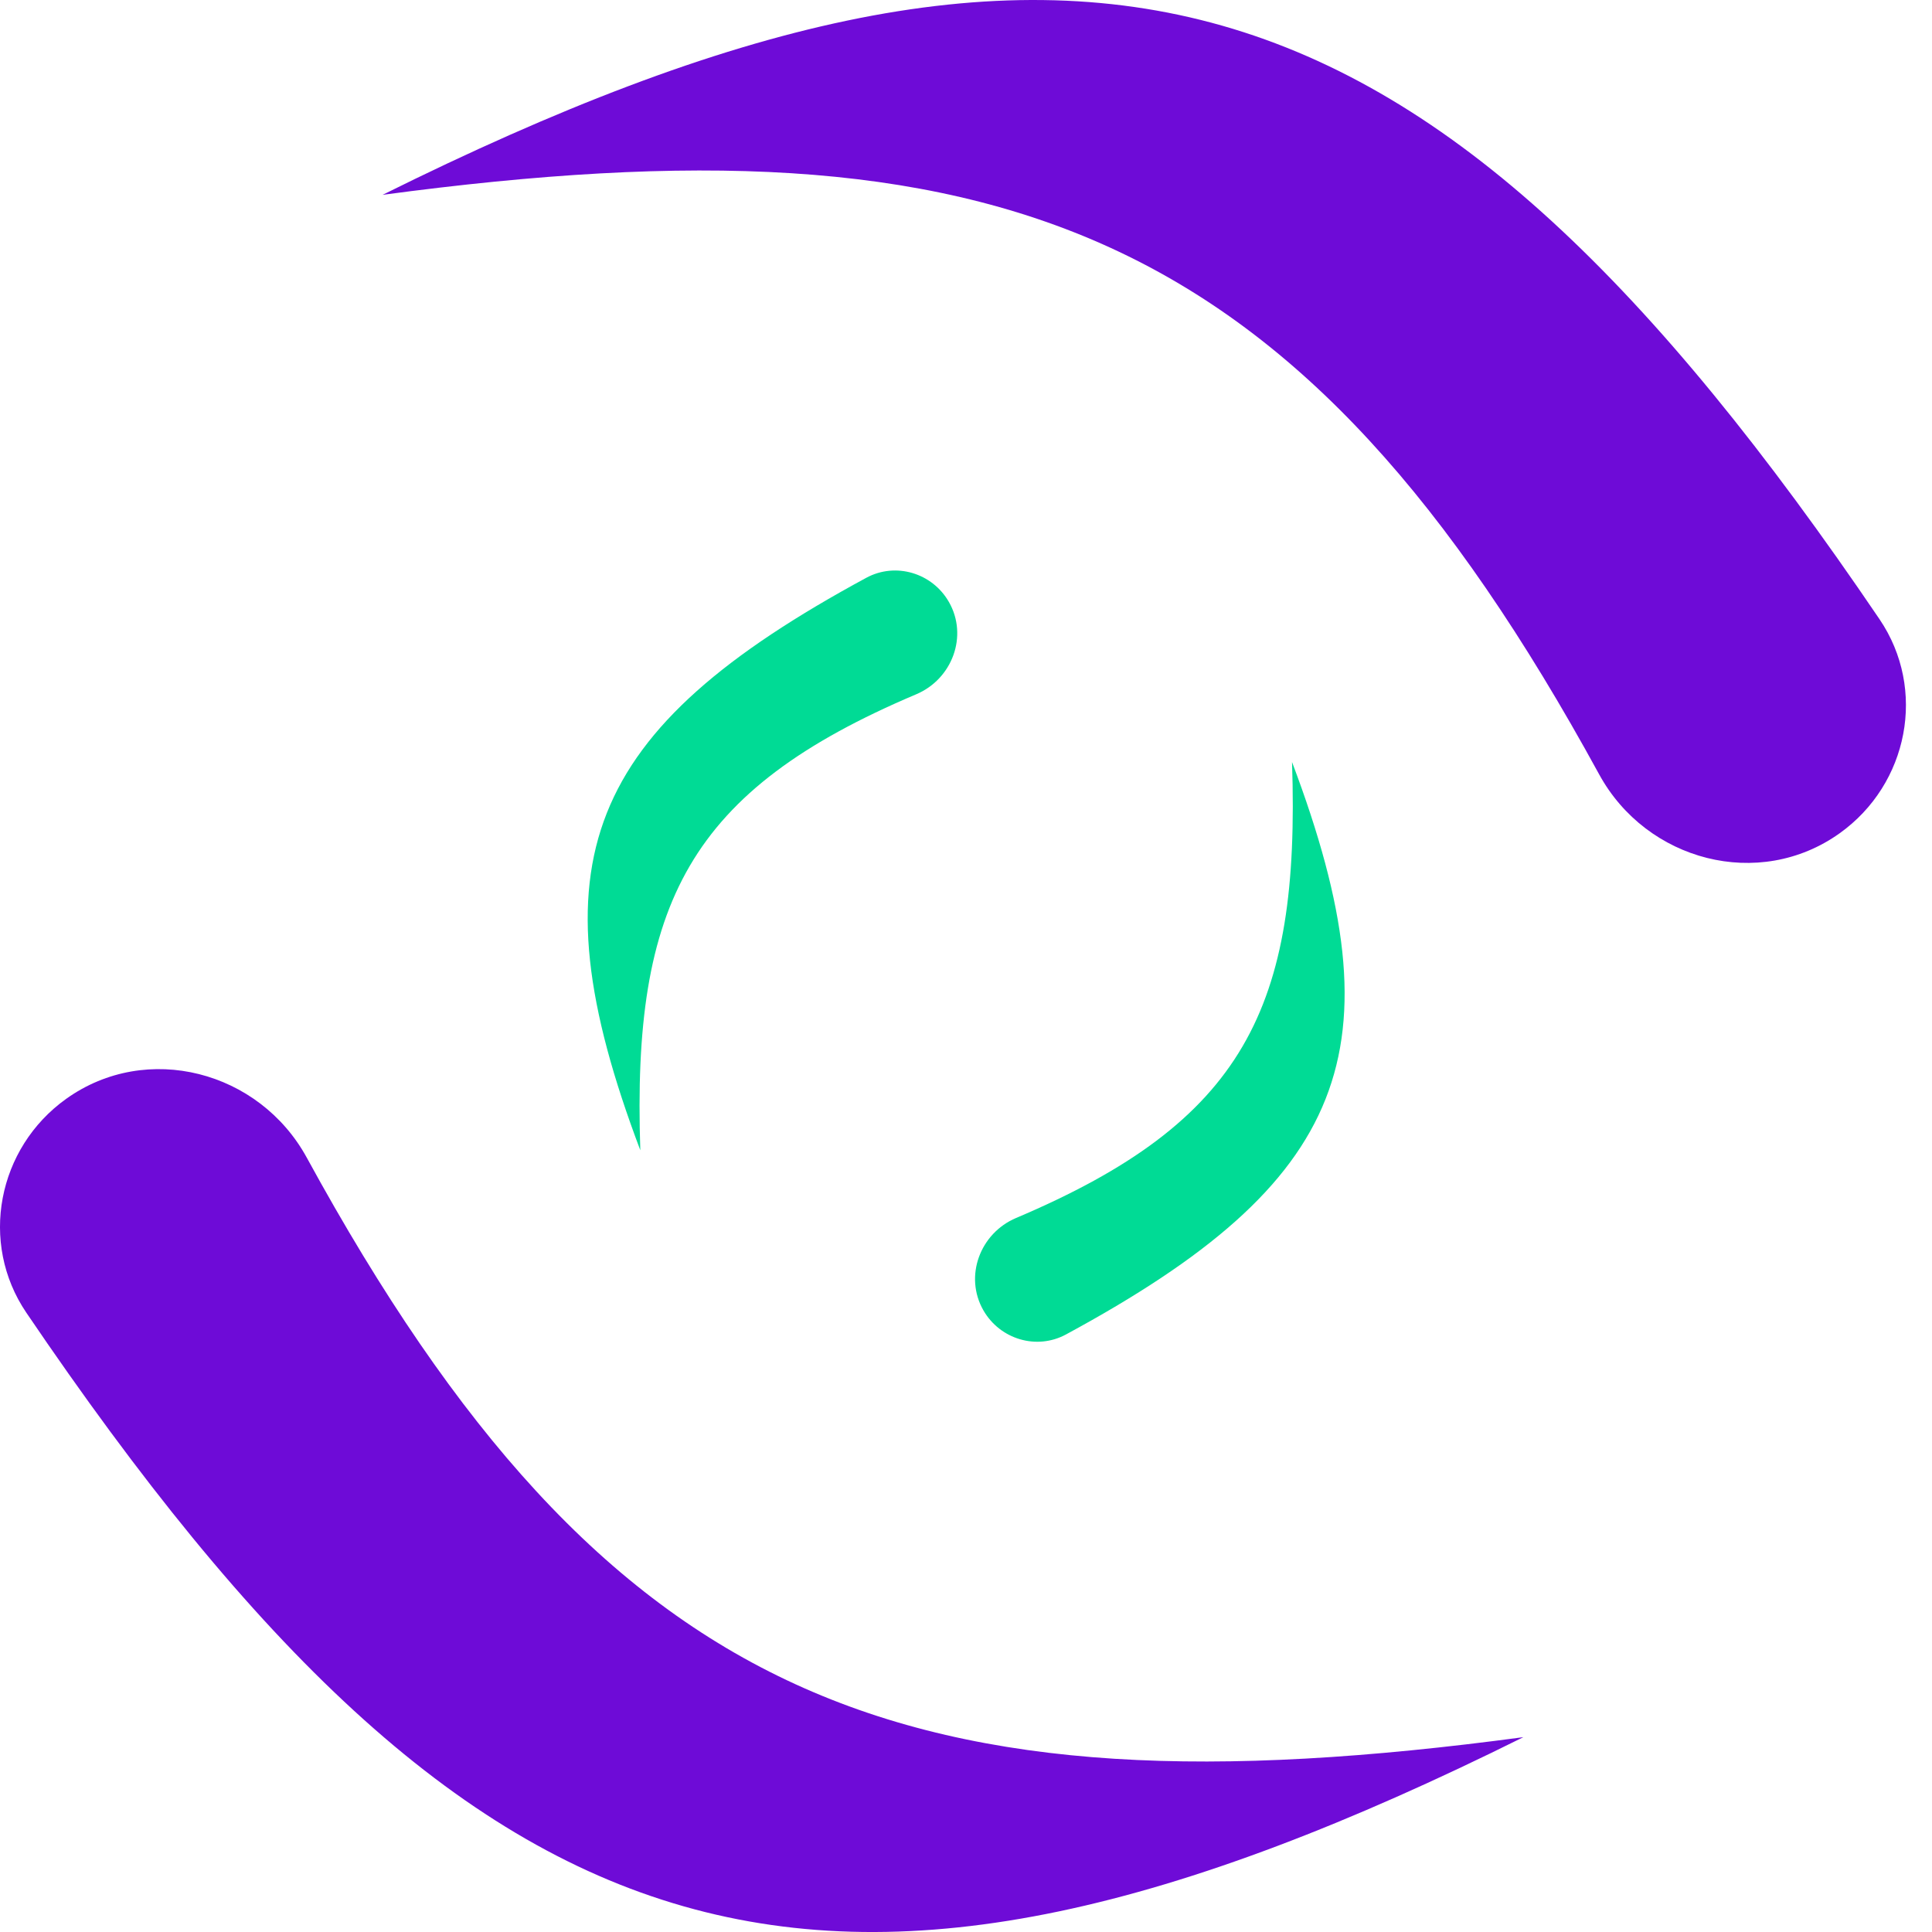
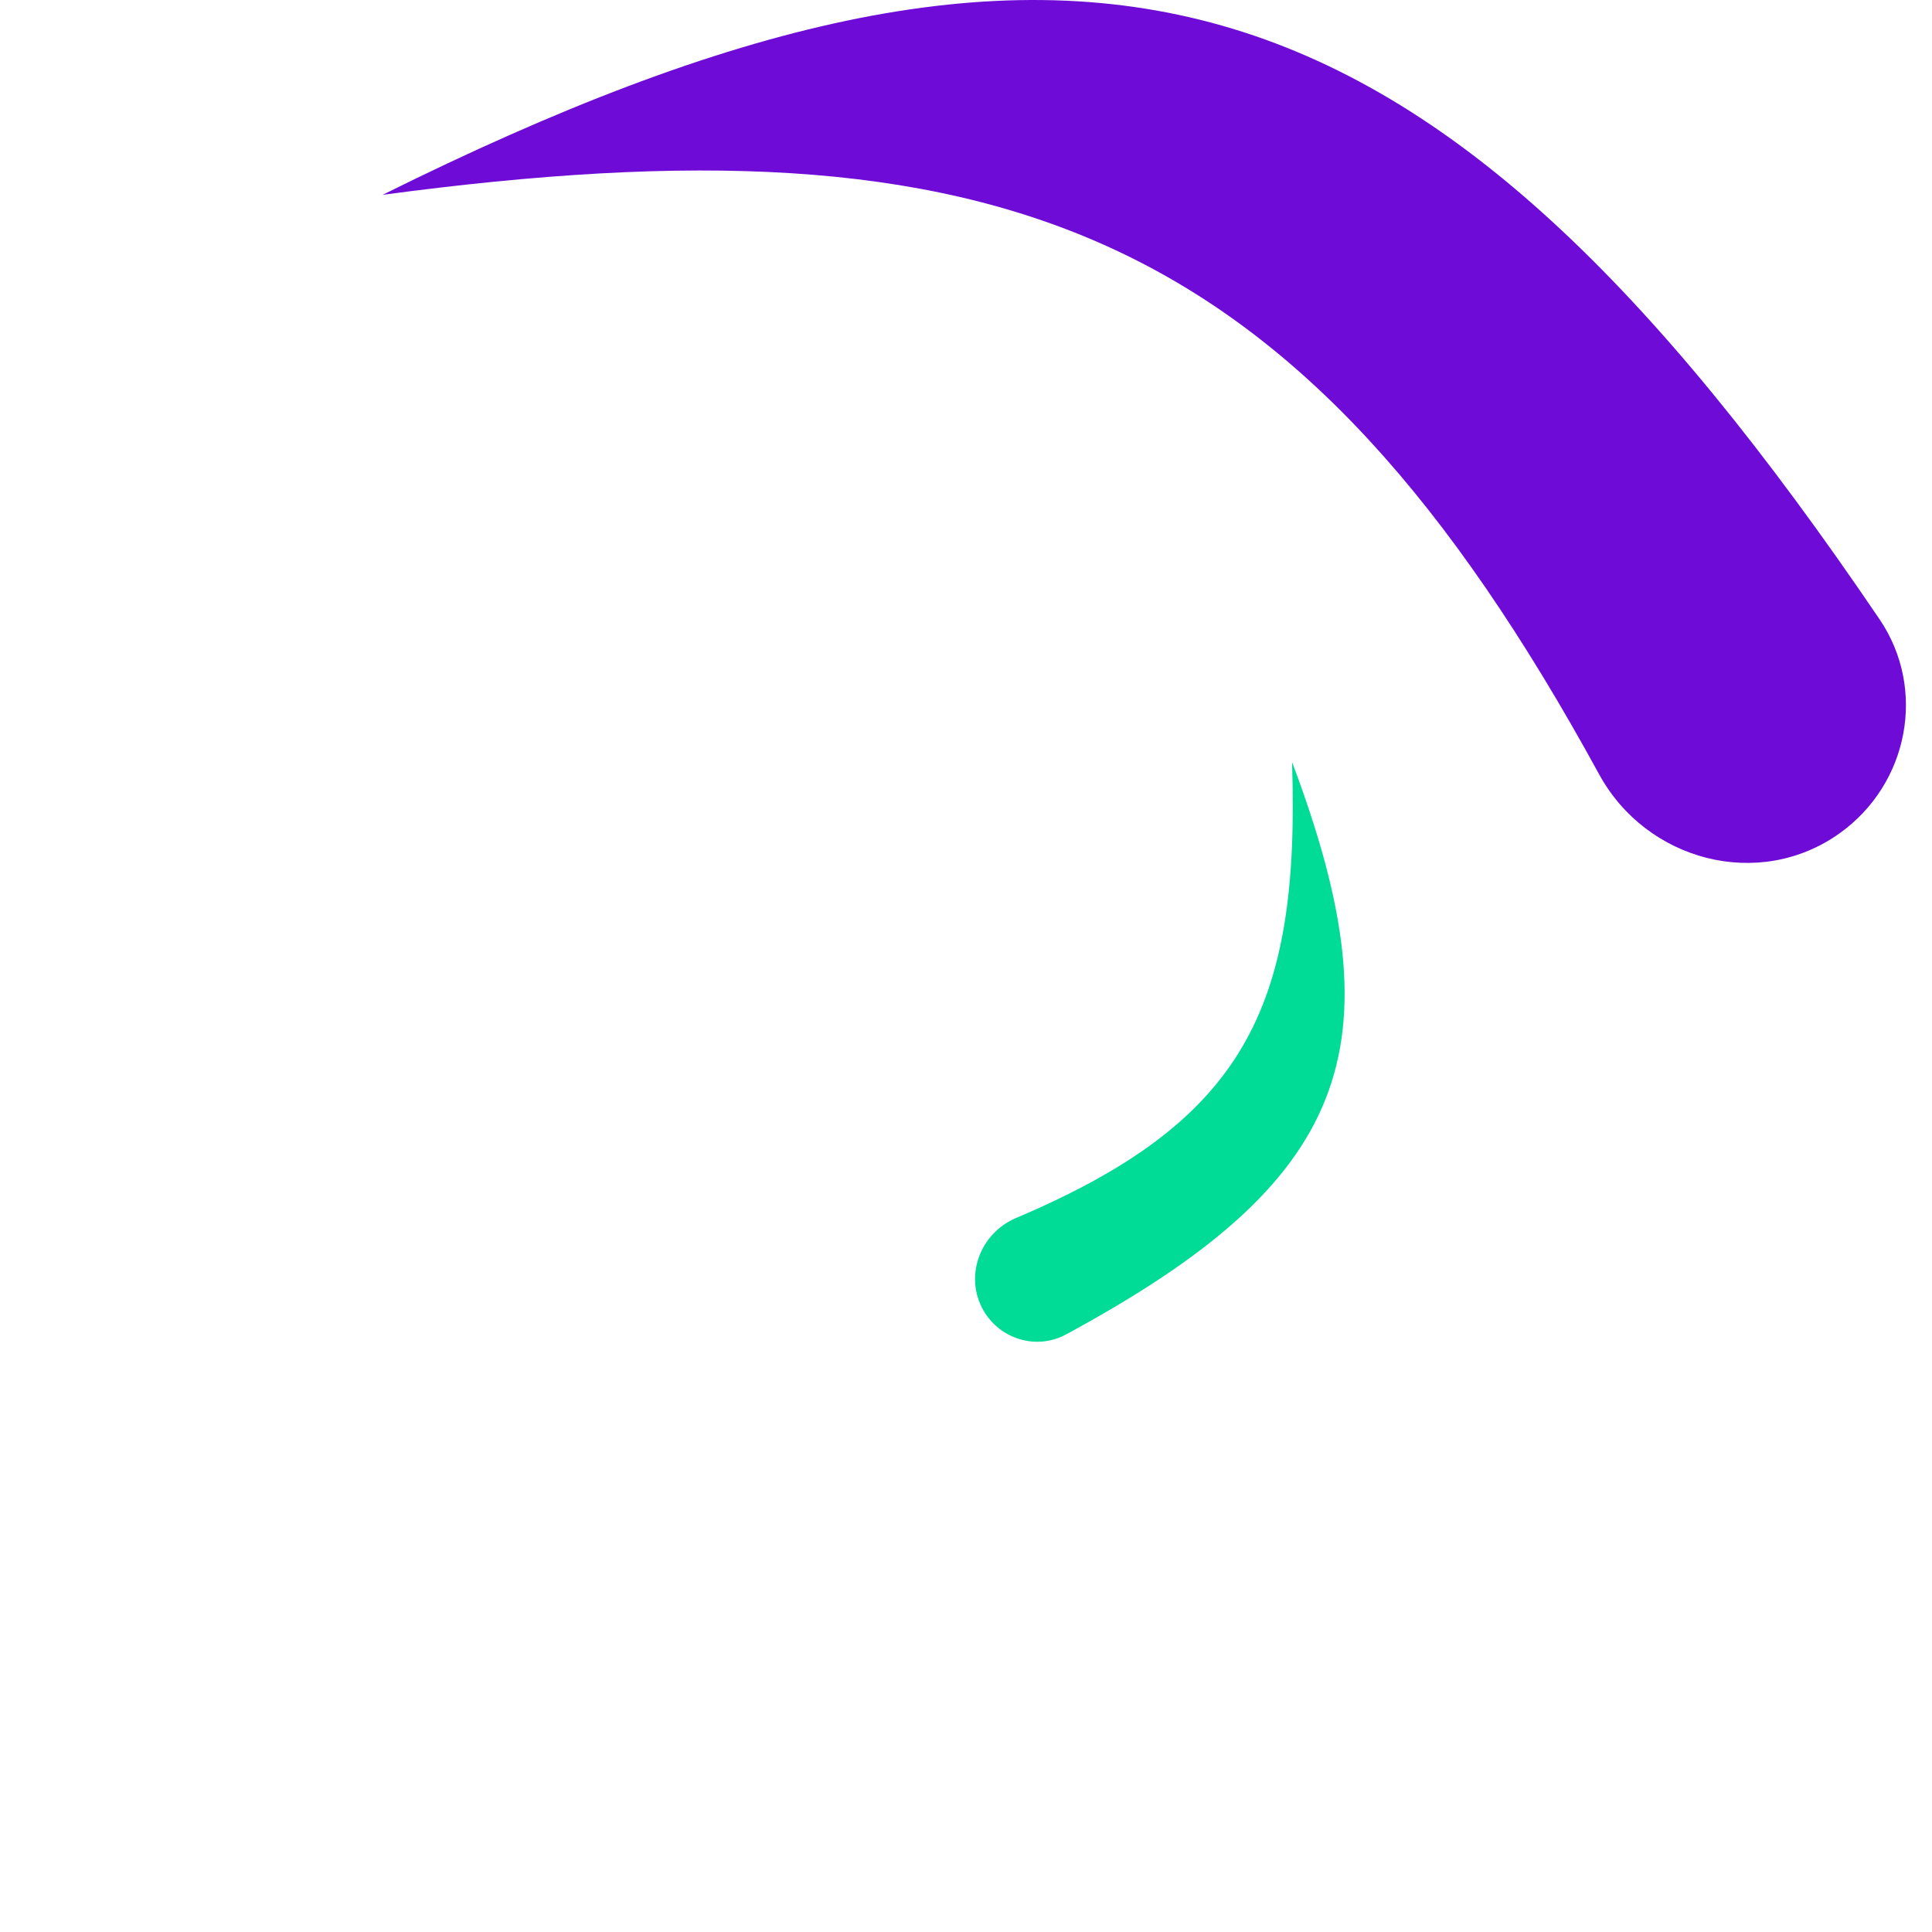
<svg xmlns="http://www.w3.org/2000/svg" width="40" height="40" viewBox="0 0 40 40" fill="none">
  <path d="M38.914 12.821C29.508 -1.053 22.368 -3.145 7.921 4.034C20.727 2.316 26.9 4.673 33.108 16.031C34.09 17.829 36.42 18.443 38.088 17.252C39.513 16.234 39.897 14.271 38.914 12.821Z" fill="#6E0BD7" />
  <path d="M22.071 27.628C27.902 24.473 29.006 21.745 26.75 15.777C26.922 20.884 25.751 23.221 21.037 25.217C20.29 25.533 19.957 26.425 20.36 27.129C20.704 27.729 21.462 27.958 22.071 27.628Z" fill="#00DB95" />
-   <path d="M0.546 27.179C9.952 41.053 17.093 43.146 31.54 35.966C18.733 37.684 12.56 35.328 6.352 23.969C5.37 22.171 3.04 21.558 1.372 22.749C-0.052 23.766 -0.437 25.73 0.546 27.179Z" fill="#6E0BD7" />
-   <path d="M17.935 11.963C12.105 15.118 11 17.846 13.257 23.815C13.085 18.707 14.255 16.37 18.97 14.374C19.716 14.058 20.049 13.166 19.646 12.463C19.302 11.862 18.544 11.633 17.935 11.963Z" fill="#00DB95" />
</svg>